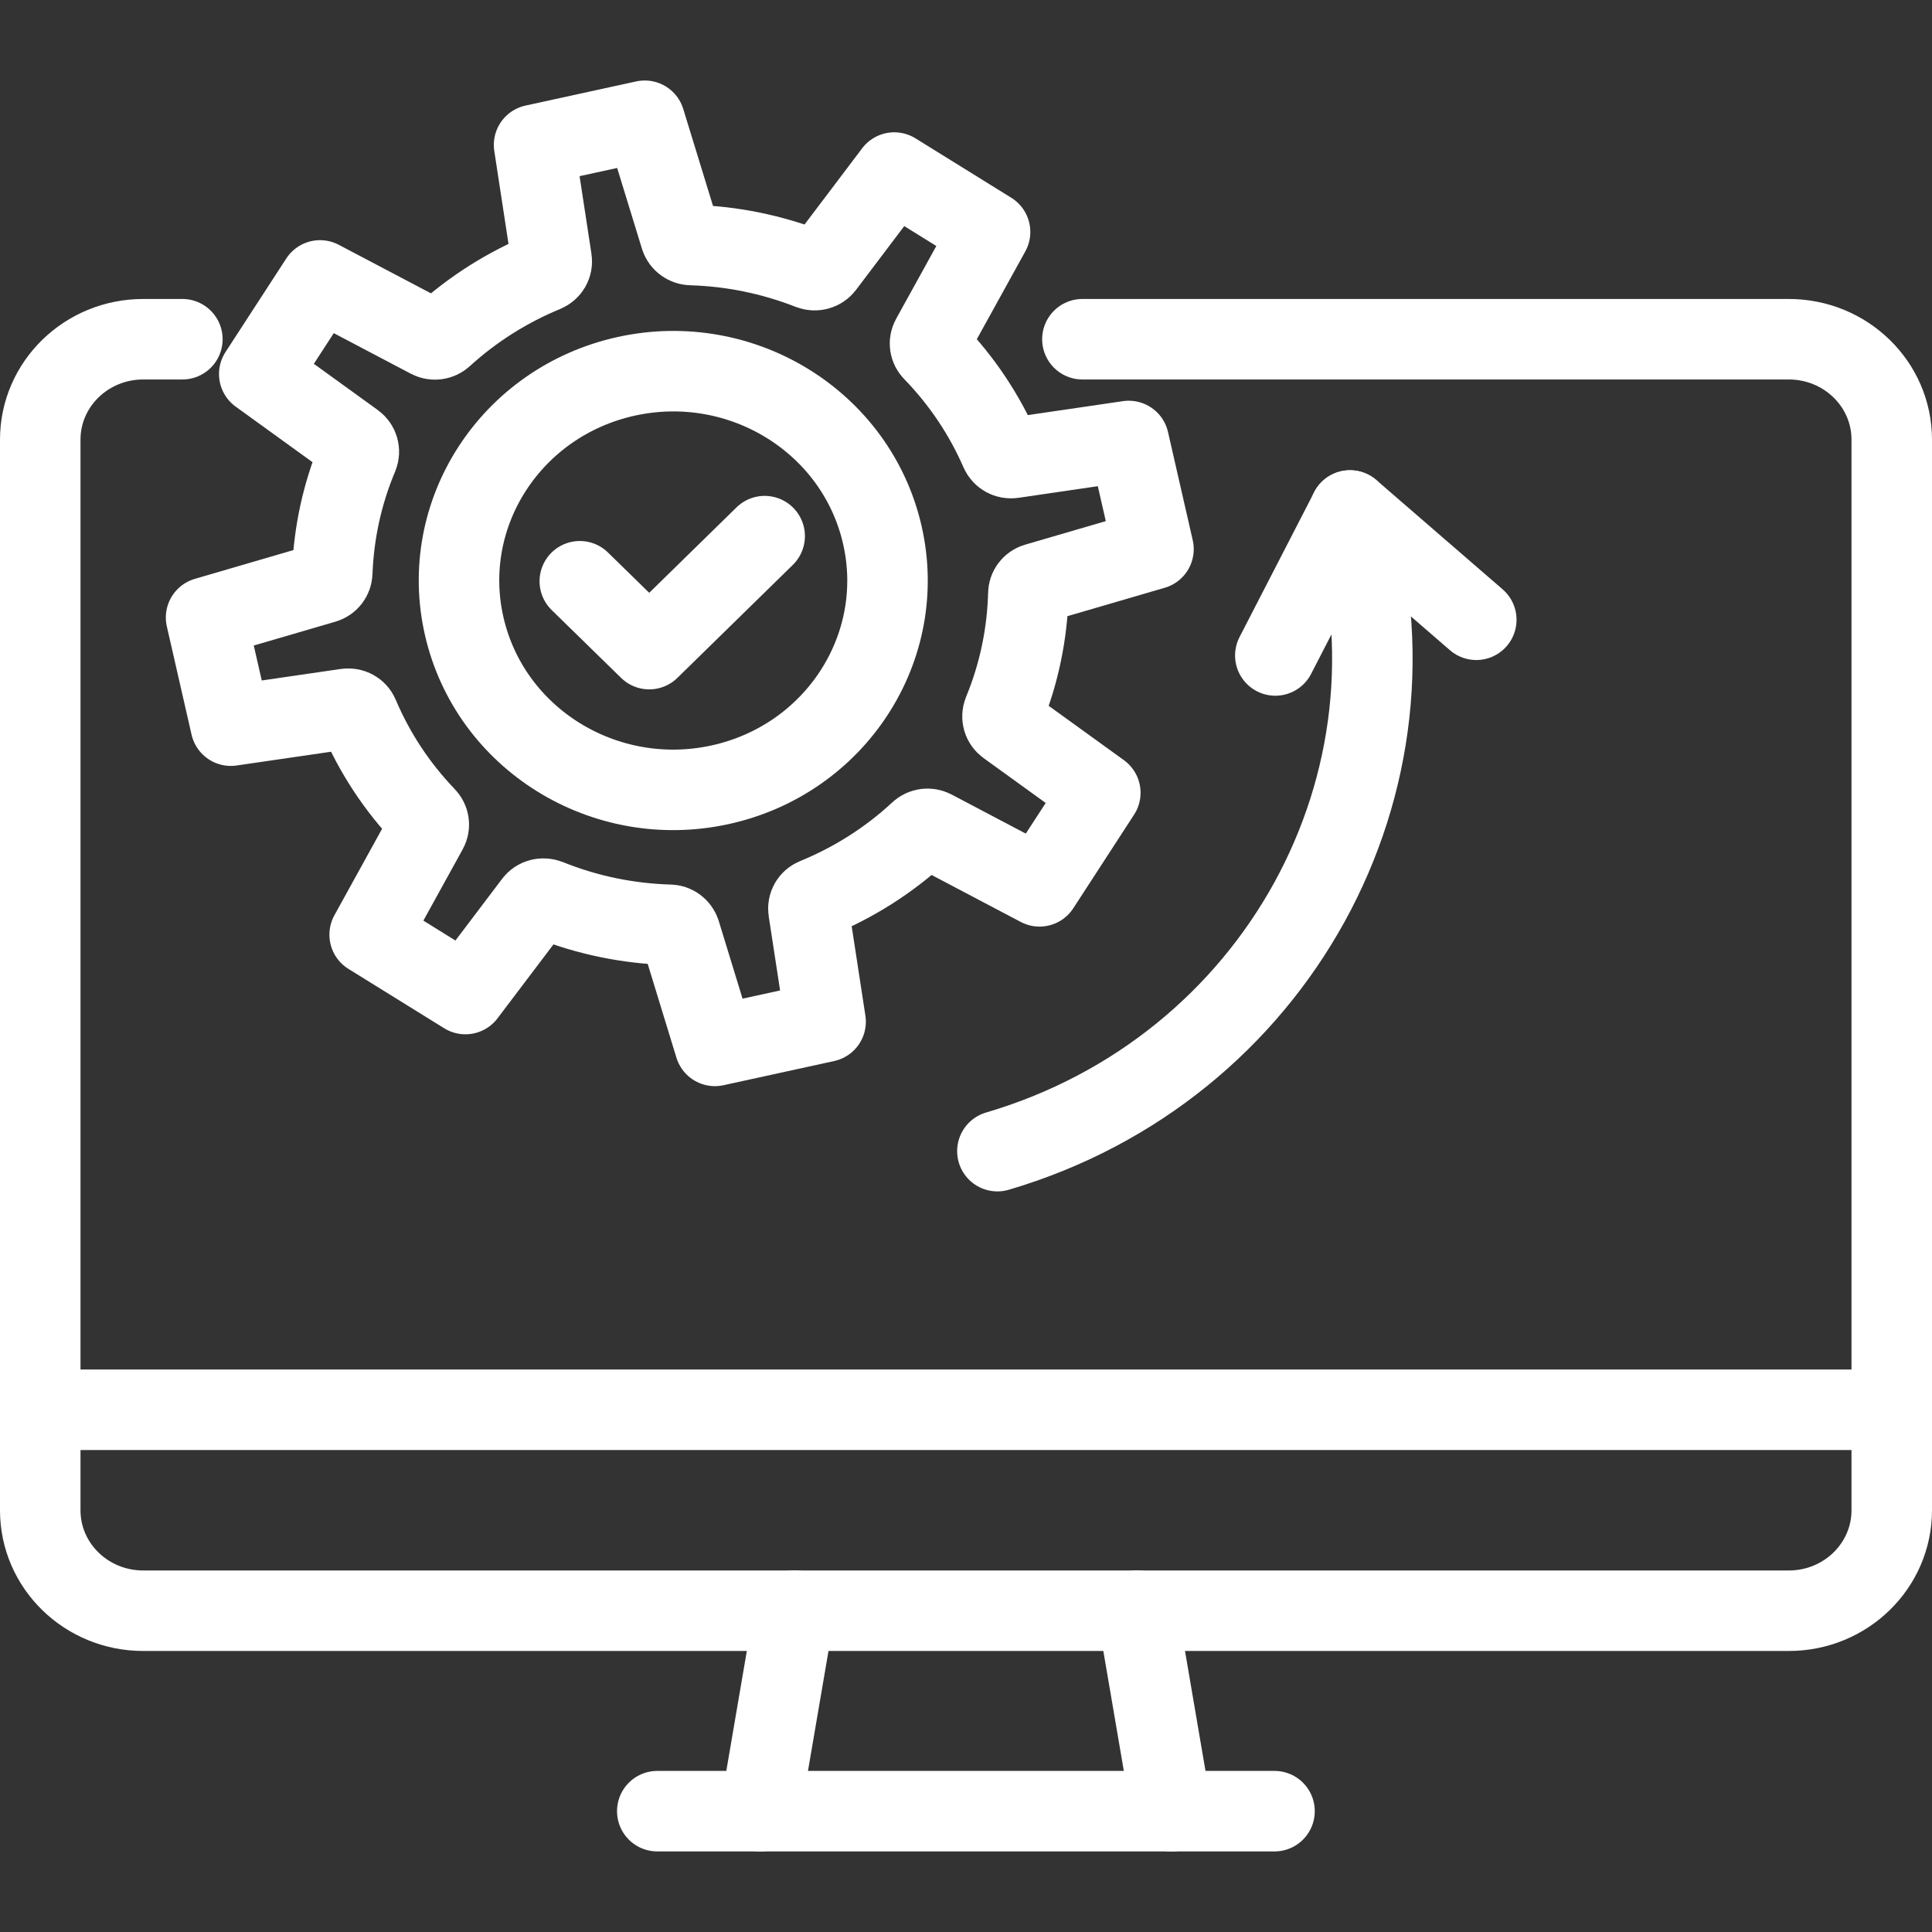
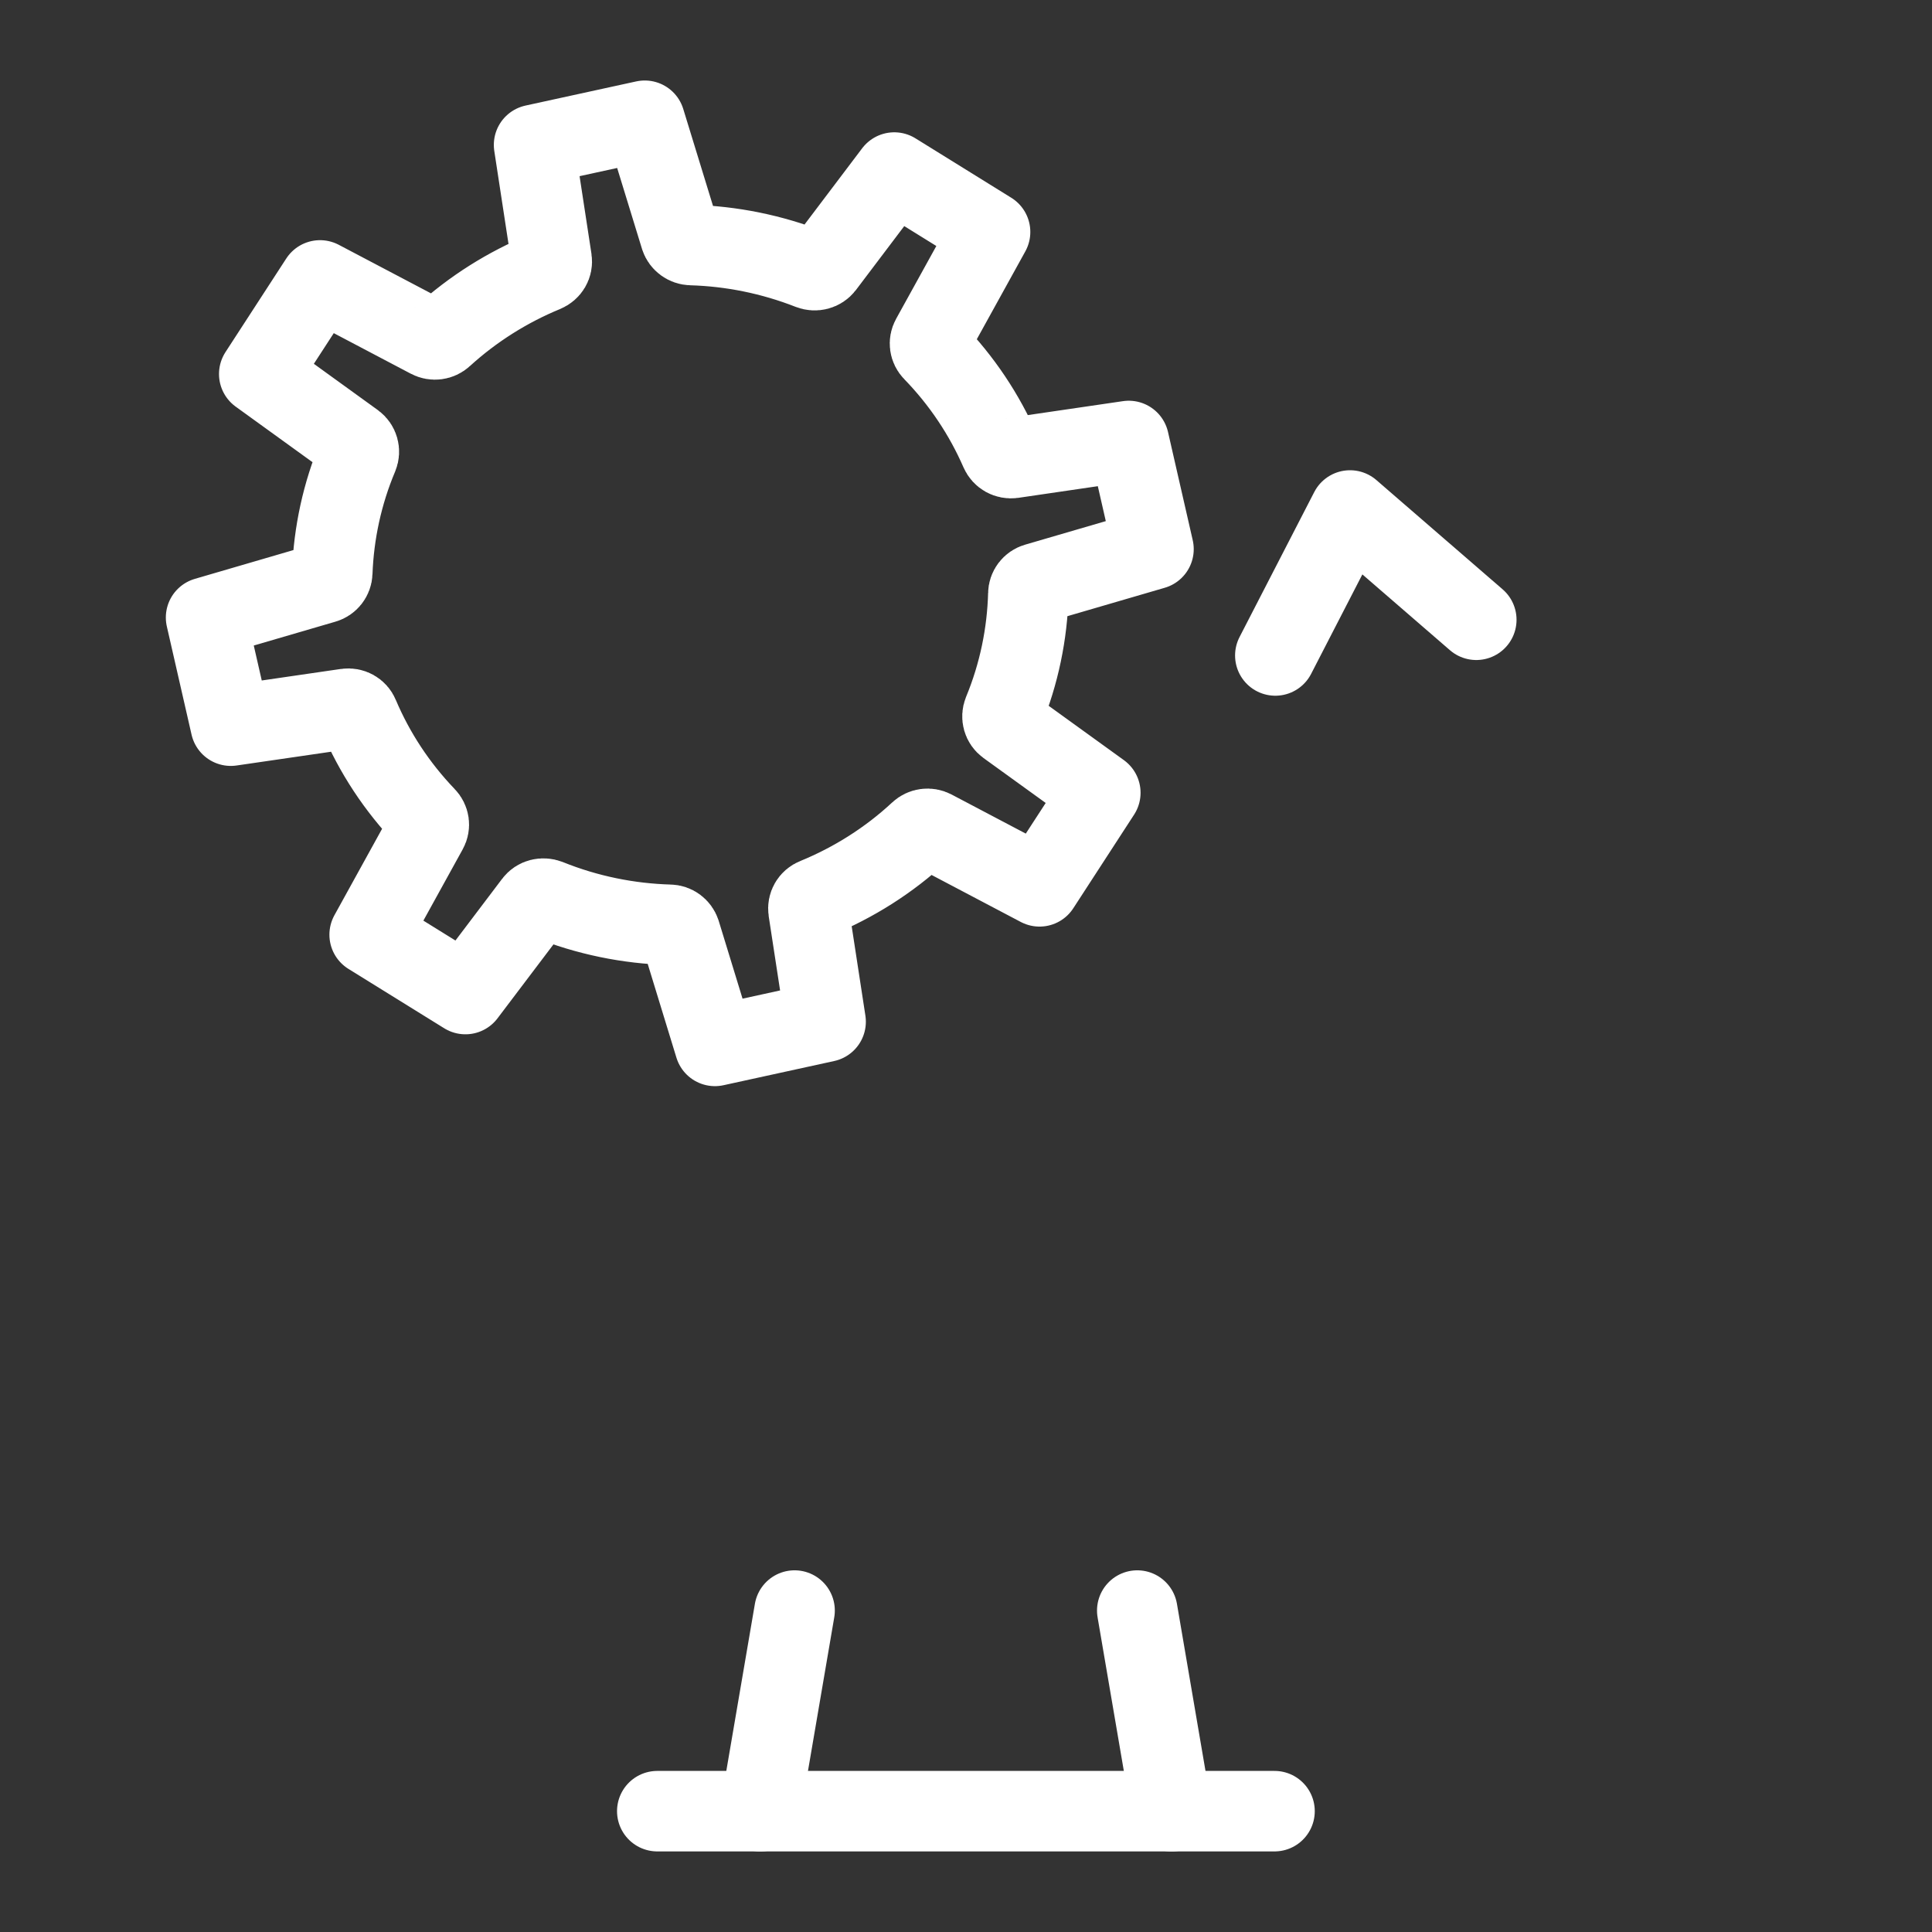
<svg xmlns="http://www.w3.org/2000/svg" width="48" height="48" viewBox="0 0 48 48" fill="none">
  <rect x="0" y="0" width="48" height="48" fill="#333333" stroke="none" />
  <path d="M31.685 16.285L33.541 12.683L36.678 15.398" stroke="white" stroke-width="2" stroke-linecap="round" stroke-linejoin="round" />
-   <path d="M33.539 12.683C35.618 19.44 31.697 26.567 24.78 28.6" stroke="white" stroke-width="2" stroke-linecap="round" stroke-linejoin="round" />
  <path d="M24.598 5.763L22.218 4.287L20.468 6.602C20.39 6.703 20.253 6.739 20.131 6.692C19.172 6.316 18.173 6.117 17.174 6.088C17.052 6.085 16.944 6.005 16.907 5.893L16.019 3L13.269 3.6L13.706 6.457C13.725 6.584 13.654 6.703 13.532 6.754C12.611 7.133 11.752 7.672 11.001 8.356C10.912 8.439 10.779 8.457 10.671 8.399L7.951 6.967L6.441 9.292L8.802 10.999C8.906 11.075 8.943 11.212 8.895 11.328C8.499 12.268 8.292 13.248 8.255 14.228C8.251 14.348 8.169 14.453 8.055 14.485L5.12 15.342L5.734 18.029L8.61 17.61C8.739 17.591 8.865 17.66 8.913 17.779C9.302 18.698 9.861 19.552 10.575 20.296C10.66 20.383 10.679 20.513 10.62 20.618L9.184 23.222L11.563 24.697L13.273 22.437C13.351 22.332 13.491 22.3 13.614 22.347C14.591 22.741 15.616 22.947 16.634 22.976C16.756 22.976 16.863 23.059 16.9 23.171L17.762 25.985L20.512 25.384L20.087 22.614C20.068 22.488 20.138 22.365 20.26 22.318C21.204 21.931 22.085 21.378 22.847 20.669C22.936 20.586 23.069 20.568 23.177 20.625L25.827 22.021L27.337 19.696L25.02 18.022C24.916 17.946 24.879 17.812 24.927 17.693C25.32 16.742 25.523 15.744 25.549 14.753C25.549 14.633 25.631 14.525 25.749 14.492L28.658 13.643L28.044 10.956L25.157 11.379C25.027 11.397 24.905 11.328 24.853 11.209C24.457 10.301 23.898 9.459 23.184 8.724C23.099 8.638 23.081 8.508 23.14 8.403L24.598 5.763Z" stroke="white" stroke-width="2" stroke-linecap="round" stroke-linejoin="round" />
-   <path d="M17.888 19.498C20.756 18.871 22.562 16.091 21.921 13.289C21.28 10.486 18.434 8.722 15.566 9.348C12.698 9.975 10.892 12.755 11.533 15.557C12.174 18.36 15.02 20.124 17.888 19.498Z" stroke="white" stroke-width="2" stroke-linecap="round" stroke-linejoin="round" />
-   <path d="M18.998 13.32L16.13 16.127L14.405 14.441" stroke="white" stroke-width="2" stroke-linecap="round" stroke-linejoin="round" />
  <path d="M18.888 45L19.741 40.014" stroke="white" stroke-width="2" stroke-linecap="round" stroke-linejoin="round" />
  <path d="M31.665 44.998H16.33" stroke="white" stroke-width="2" stroke-linecap="round" stroke-linejoin="round" />
  <path d="M28.255 40.014L29.107 45" stroke="white" stroke-width="2" stroke-linecap="round" stroke-linejoin="round" />
-   <path d="M1 35.025H46.995" stroke="white" stroke-width="2" stroke-linejoin="round" />
-   <path d="M26.892 8.428H33.433H44.442C45.853 8.428 47 9.542 47 10.923V37.522C47 38.898 45.858 40.018 44.442 40.018H3.558C2.147 40.018 1 38.904 1 37.522V10.923C1 9.547 2.142 8.428 3.558 8.428H4.531" stroke="white" stroke-width="2" stroke-linecap="round" stroke-linejoin="round" />
</svg>